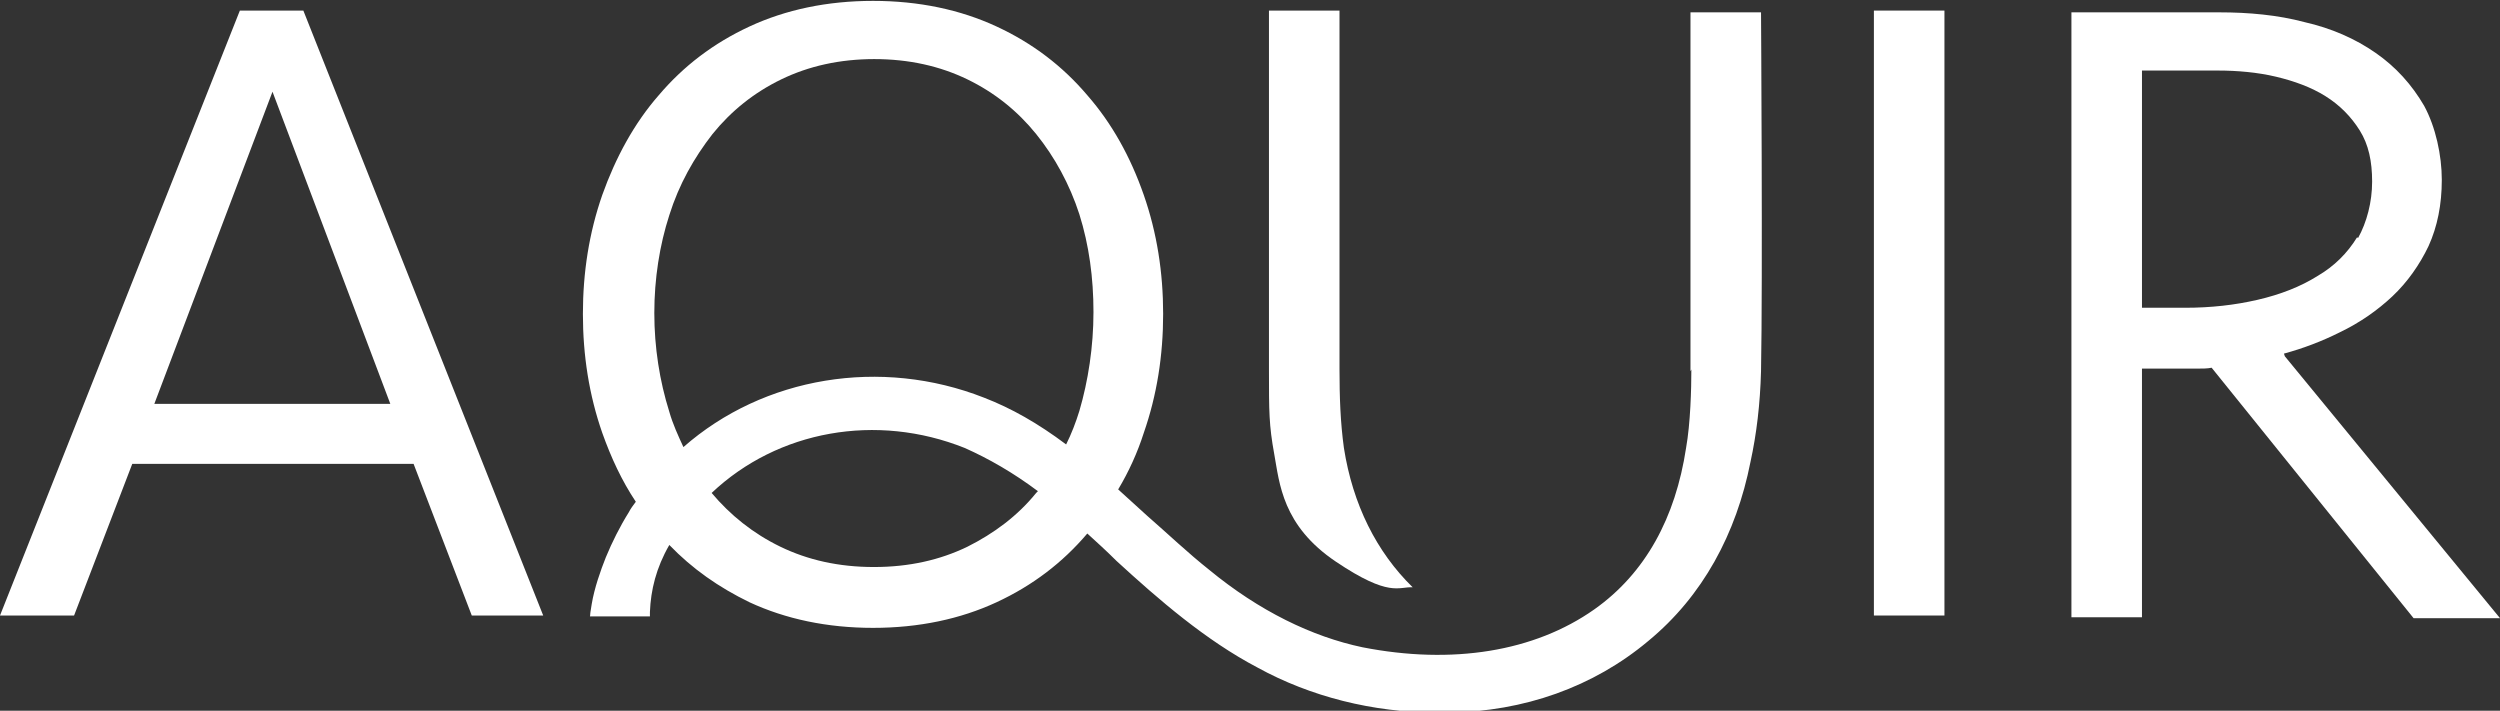
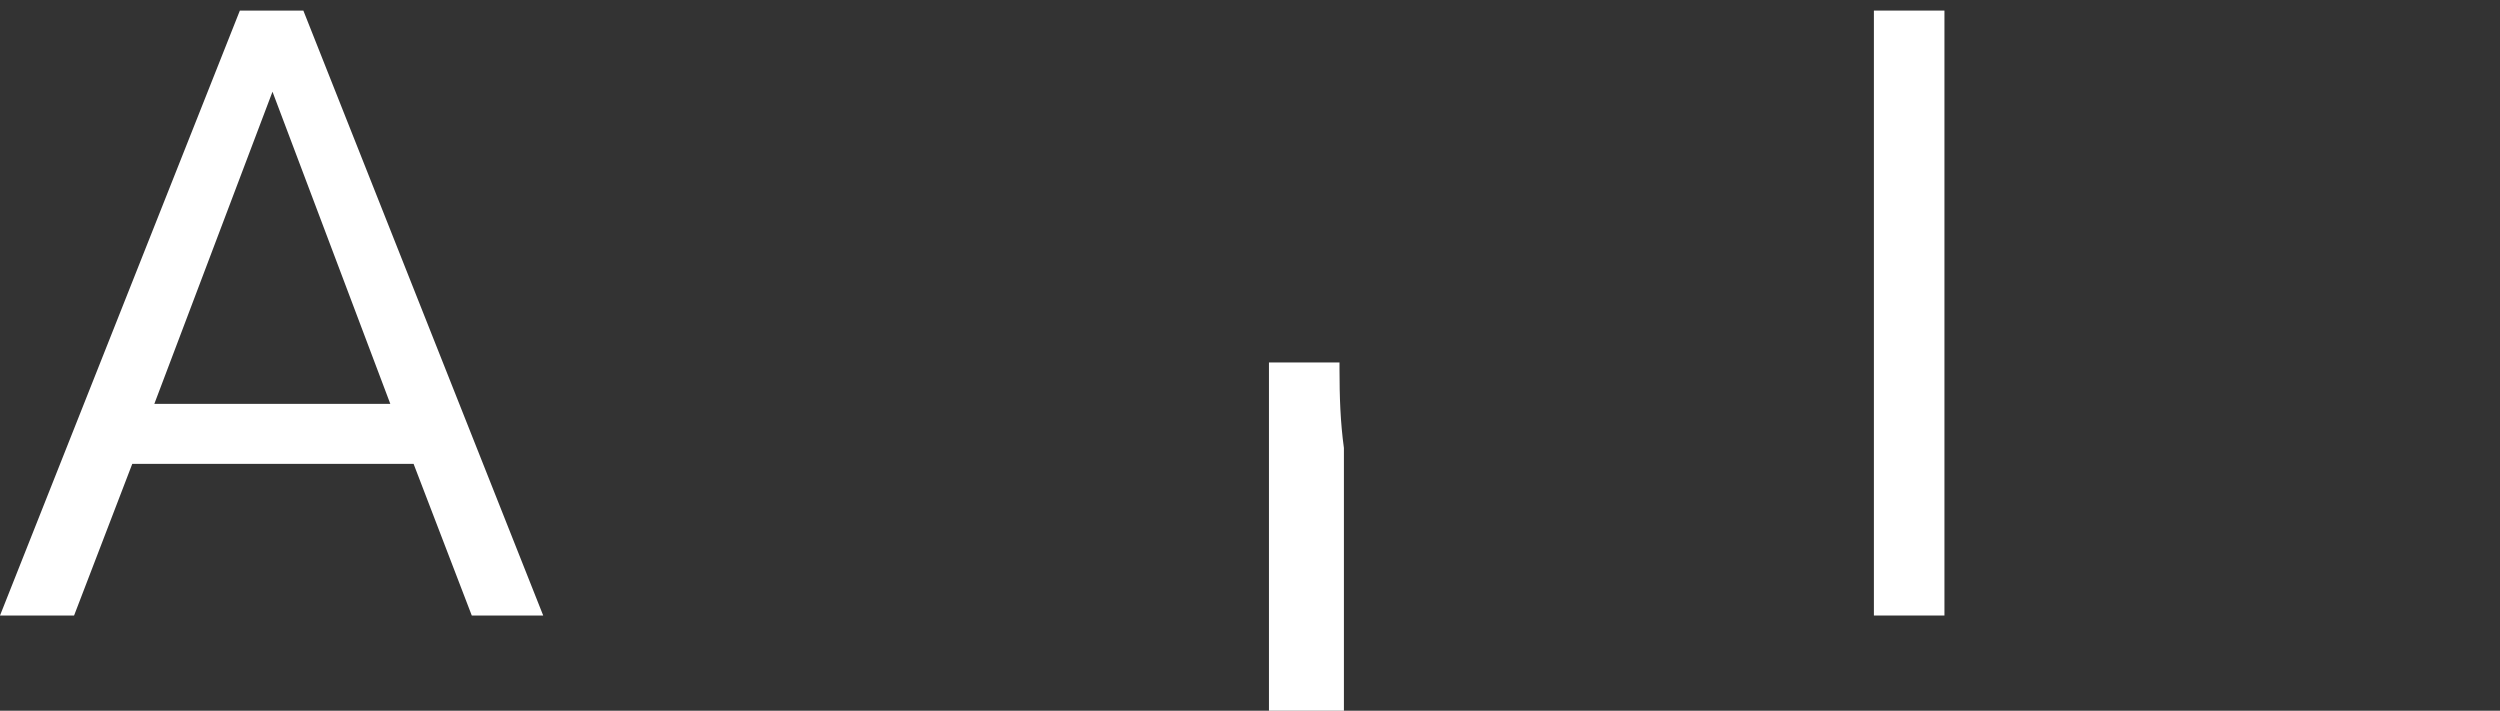
<svg xmlns="http://www.w3.org/2000/svg" id="Layout" version="1.1" viewBox="0 0 283.5 80.6">
  <rect x="0" y="0" width="283.5" height="80.6" fill="#333333" stroke="none" />
  <defs>
    <style>
      .st0 {
        fill: #fff;
      }
    </style>
  </defs>
  <g id="Logo_schwarz">
    <g>
      <path class="st0" d="M27.2,1.2L0,69.8h8.4l6.6-17.2h31.9l6.6,17.2h8.1L34.4,1.2h-7.2ZM44.3,45.8h-26.8L30.9,10.4l13.4,35.5Z" />
      <rect class="st0" x="212.5" y="1.2" width="8" height="68.6" />
-       <path class="st0" d="M259,40.1c2.2-.6,4.3-1.4,6.3-2.4,2.3-1.1,4.3-2.5,6-4.1,1.7-1.6,3.1-3.6,4.1-5.7,1-2.2,1.5-4.7,1.5-7.5s-.7-6-2-8.4c-1.4-2.4-3.2-4.4-5.5-6-2.3-1.6-5-2.8-8.1-3.5-3-.8-6.3-1.1-9.6-1.1h-16.8v68.6h8v-28.2h4.3c.6,0,1.3,0,2,0,.6,0,1.1,0,1.6-.1l22.9,28.4h9.8l-24.4-29.7M267.3,26.9c-1.1,1.8-2.6,3.3-4.5,4.4-1.9,1.2-4.2,2.1-6.8,2.7-2.6.6-5.3.9-8.2.9h-4.9V8h8.6c2.2,0,4.5.2,6.6.7,2.1.5,4,1.2,5.6,2.2,1.6,1,2.9,2.3,3.9,3.9,1,1.6,1.4,3.5,1.4,5.8s-.6,4.6-1.6,6.4Z" />
-       <path class="st0" d="M191.8,41.9c0,2.2-.1,6.1-.6,8.9-1.2,7.9-4.6,14.2-10.4,18.3-6.8,4.8-16.1,6.3-26.3,4.3-5.7-1.2-11.7-4.1-17.4-8.8-2.4-1.9-4.7-4.1-7-6.1-1.1-1-2.2-2-3.3-3,1.2-2,2.2-4.2,2.9-6.4,1.5-4.3,2.2-8.8,2.2-13.5s-.7-9.2-2.2-13.5c-1.5-4.3-3.6-8.1-6.4-11.3-2.8-3.3-6.2-5.9-10.3-7.8-4.1-1.9-8.8-2.9-14-2.9s-9.9,1-14,2.9c-4.1,1.9-7.5,4.5-10.3,7.8-2.8,3.2-4.9,7.1-6.4,11.3-1.5,4.3-2.2,8.8-2.2,13.5s.7,9.2,2.2,13.5c1,2.8,2.2,5.4,3.8,7.8-.3.4-.6.8-.8,1.2-1,1.6-1.9,3.4-2.6,5.1-.6,1.5-1.3,3.5-1.6,5.3s-.1.9-.2,1.4h0s6.8,0,6.8,0v-.5c.1-2.5.7-5,2.2-7.6,2.6,2.7,5.6,4.8,9.1,6.5,4.1,1.9,8.8,2.9,14,2.9s9.9-1,14-2.9c4.1-1.9,7.5-4.5,10.3-7.8,1.1,1,2.2,2,3.3,3.1,4.8,4.4,10.1,9,16,12.1,6,3.3,13.1,5.1,20.3,5.1s.9,0,1.4,0c8.5-.1,16.4-2.9,22.6-8.1,6.2-5.1,10-12.2,11.6-20.3.7-3.2,1.1-6.6,1.2-10.3.2-10.2,0-40.7,0-40.7h-8s0,40.5,0,40.7ZM99.1,6.7c4,0,7.5.8,10.6,2.3,3.1,1.5,5.7,3.6,7.8,6.2,2.1,2.6,3.8,5.7,4.9,9.1,1.1,3.5,1.6,7.2,1.6,11.1s-.6,7.8-1.6,11.2h0c-.4,1.3-.9,2.6-1.5,3.8-3.2-2.4-6.2-4.1-9.3-5.3-11.7-4.6-25-2.4-34.1,5.6-.6-1.3-1.2-2.6-1.6-4-1.1-3.5-1.7-7.3-1.7-11.2s.6-7.7,1.7-11.1c1.1-3.5,2.8-6.5,4.9-9.2,2.1-2.6,4.7-4.7,7.8-6.2,3.1-1.5,6.6-2.3,10.6-2.3ZM99.1,64.3c-4,0-7.5-.8-10.6-2.3-3.1-1.5-5.7-3.6-7.8-6.1,0,0,0,0,0,0,7.5-7.1,18.7-9.1,28.7-5.1,2.7,1.2,5.5,2.8,8.3,4.9,0,0-.1.1-.2.2h0c-2.1,2.6-4.8,4.6-7.8,6.1-3.1,1.5-6.6,2.3-10.6,2.3Z" />
    </g>
    <g>
-       <path class="st0" d="M152.4,50.8c-.4-2.9-.5-5.8-.5-8.9s0-.8,0-.8V1.2h-8v39.9s0,.6,0,.8c0,4.8,0,6.3.6,9.6s.9,8.1,7,12.2,7.1,2.8,8.7,2.9c-4.1-4-6.8-9.4-7.8-15.8Z" />
+       <path class="st0" d="M152.4,50.8c-.4-2.9-.5-5.8-.5-8.9s0-.8,0-.8h-8v39.9s0,.6,0,.8c0,4.8,0,6.3.6,9.6s.9,8.1,7,12.2,7.1,2.8,8.7,2.9c-4.1-4-6.8-9.4-7.8-15.8Z" />
      <path class="st0" d="M151.3,63.7" />
    </g>
  </g>
</svg>